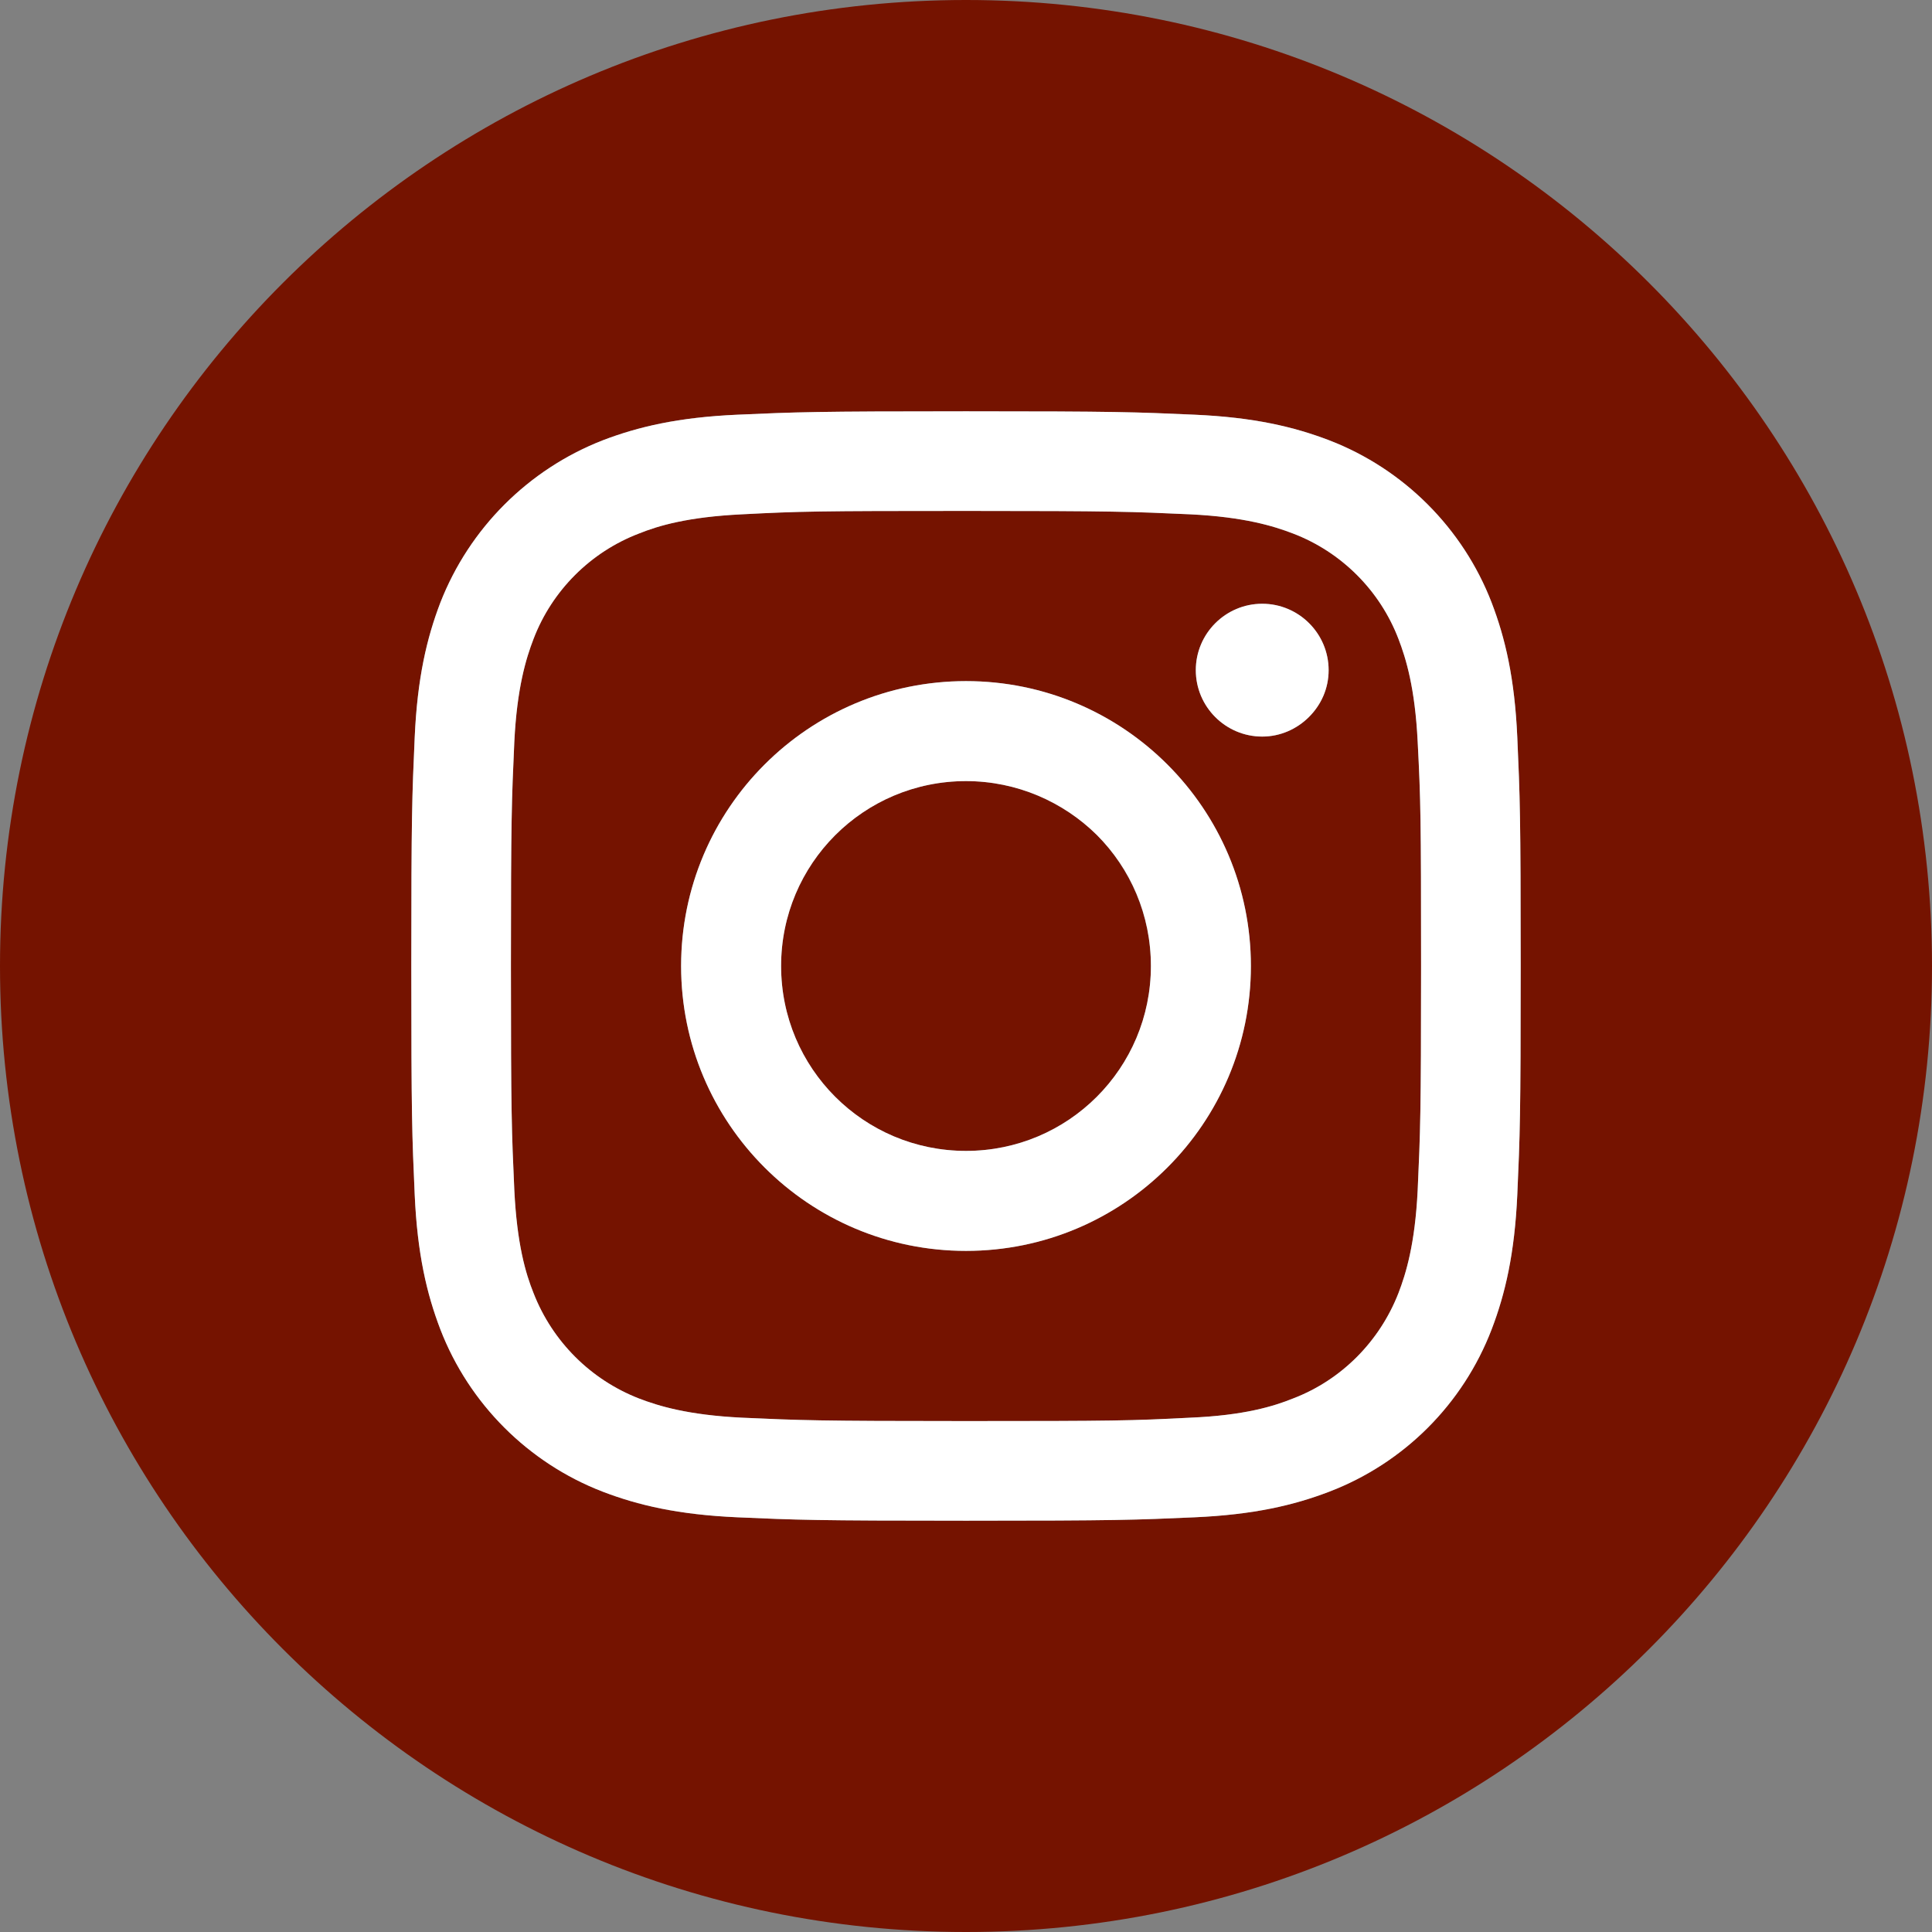
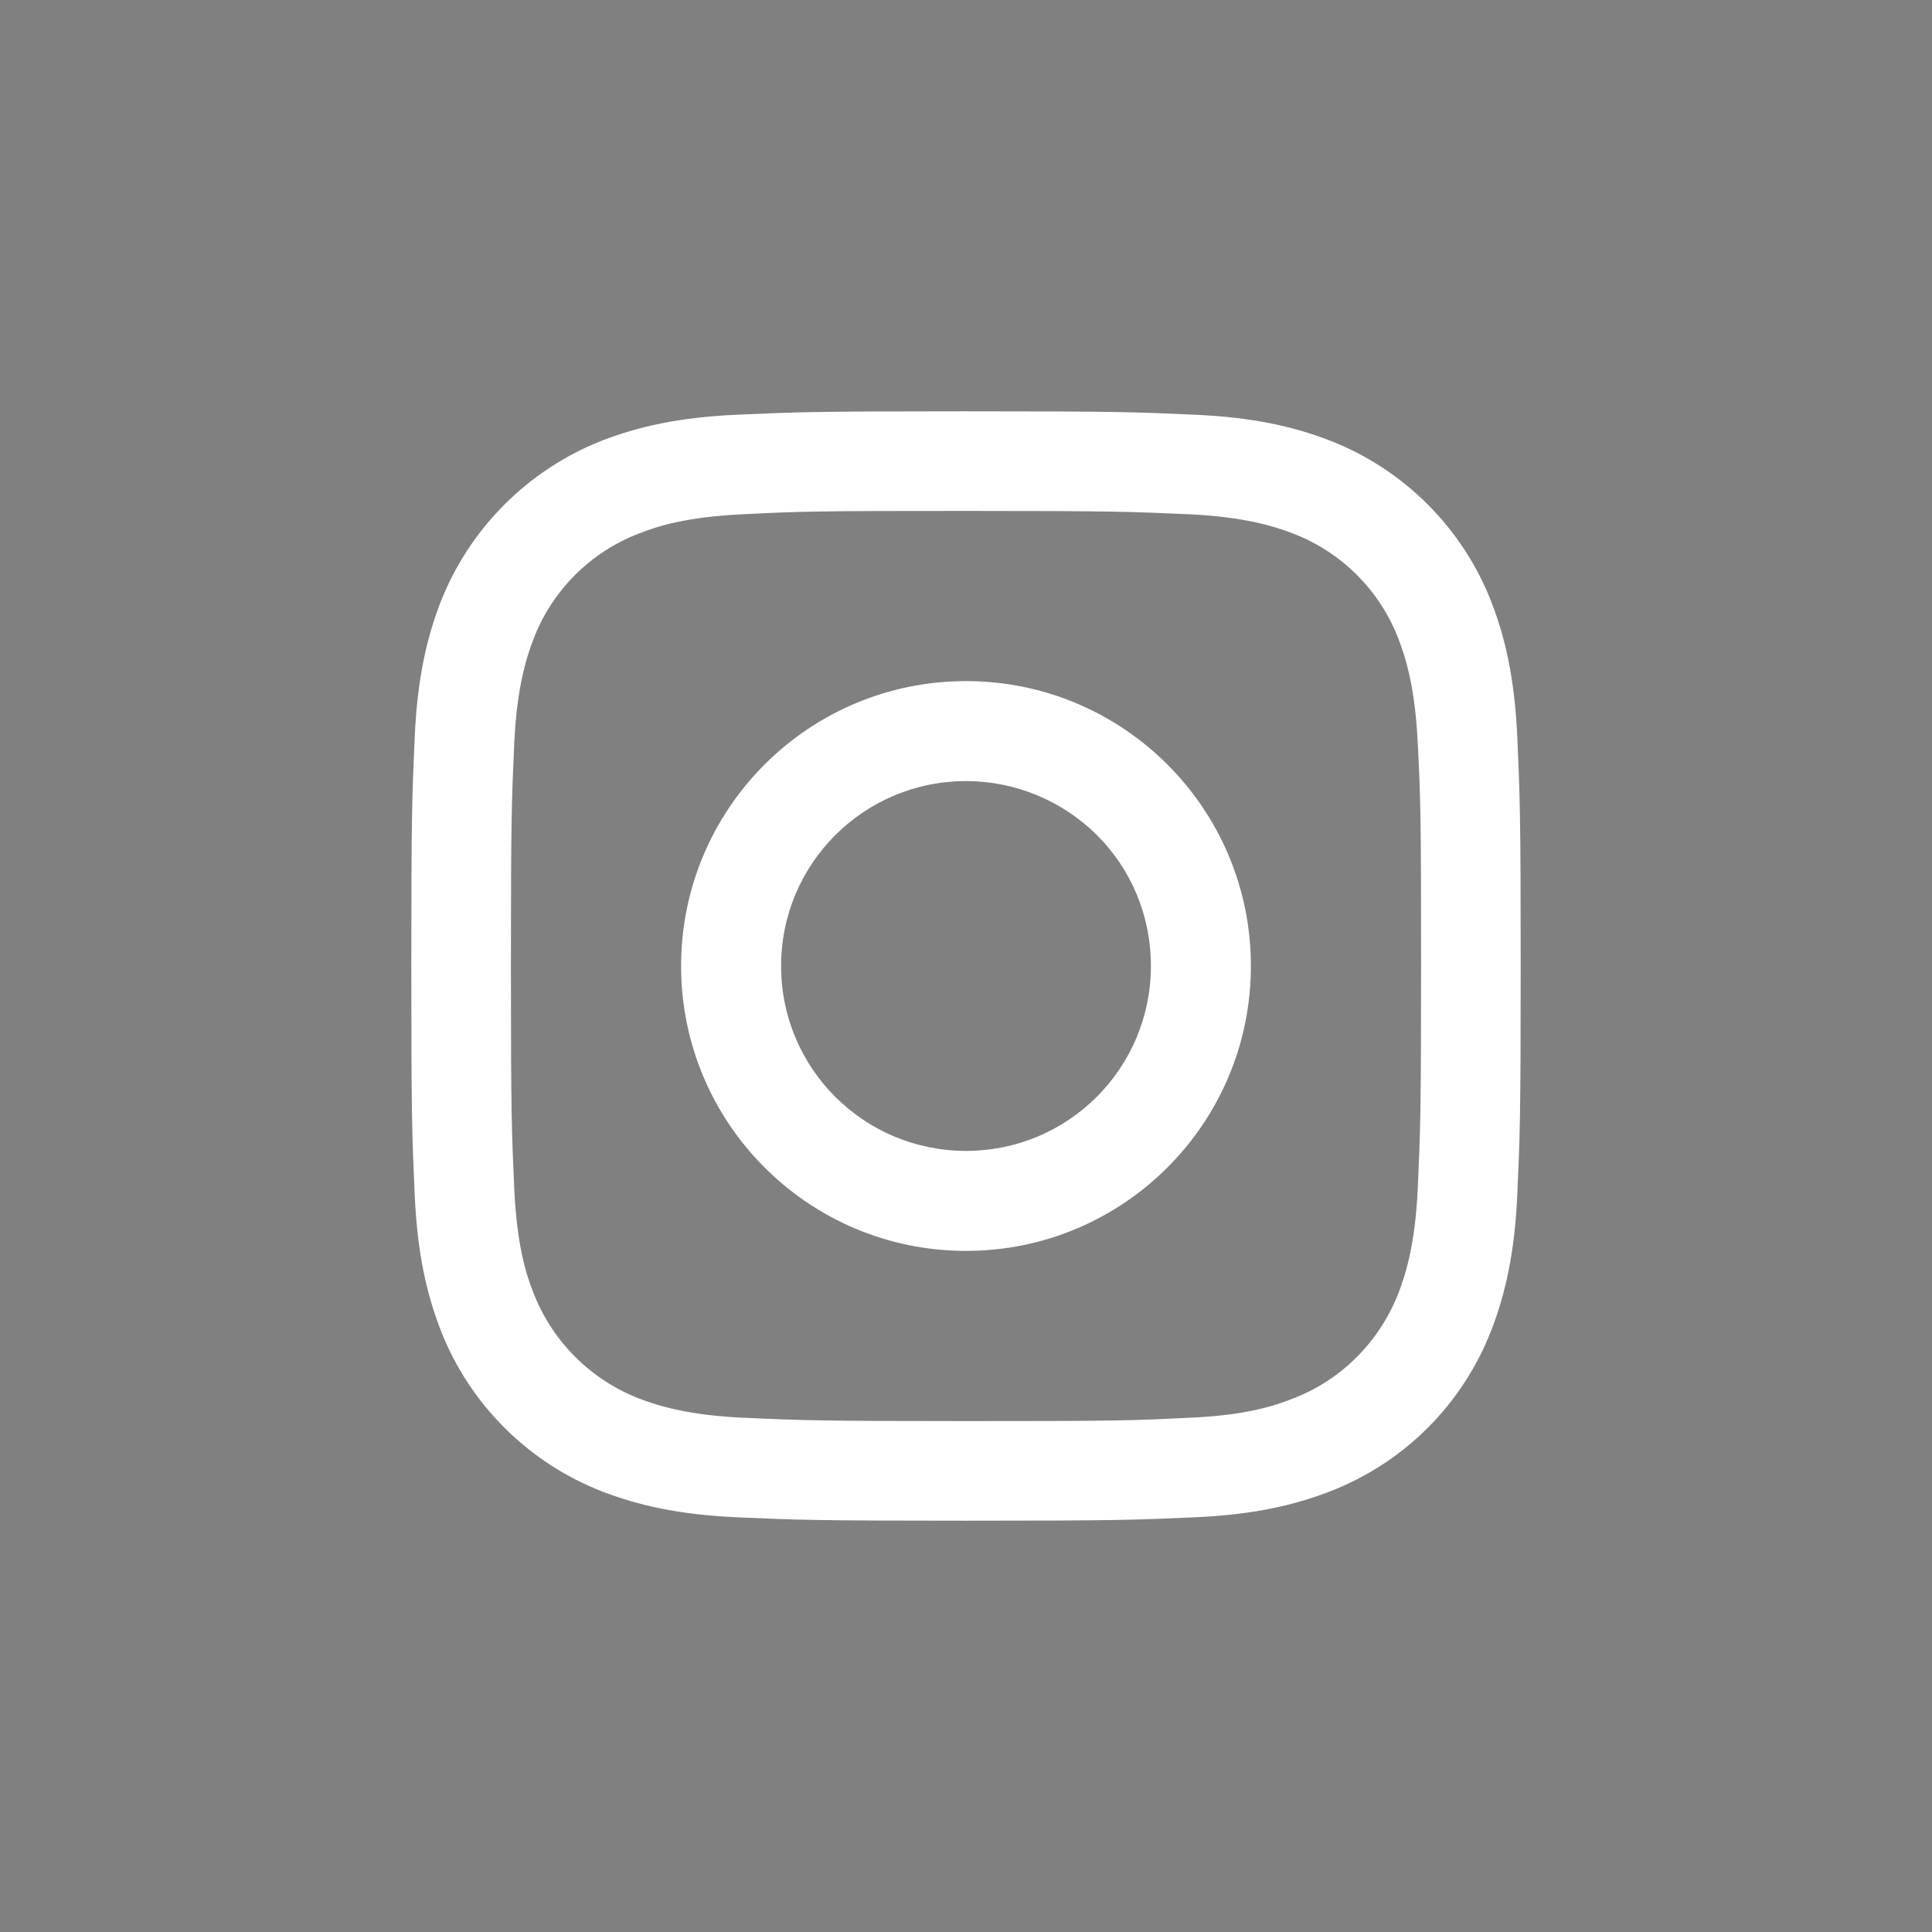
<svg xmlns="http://www.w3.org/2000/svg" id="Layer_1" x="0px" y="0px" viewBox="0 0 512 512" style="enable-background:new 0 0 512 512;" xml:space="preserve">
  <rect x="0" y="0" width="512" height="512" fill="#808080" stroke="none" />
  <style type="text/css"> .st0{fill:#751300;} .st1{fill:#FFFFFF;} </style>
-   <path class="st0" d="M305,256c0,27.1-21.9,49-49,49s-49-21.9-49-49s21.9-49,49-49c13.5,0,25.8,5.5,34.7,14.3 C299.5,230.2,305,242.5,305,256z" />
-   <path class="st0" d="M375.7,196.6c-0.7-14.3-3.1-22.1-5.1-27.3c-4.9-12.8-15.1-23-27.9-27.9c-5.2-2-13-4.4-27.3-5.1 c-15.5-0.7-20.1-0.9-59.4-0.9s-43.9,0.1-59.4,0.9c-14.3,0.7-22.1,3-27.3,5.1c-12.8,4.9-23,15.1-27.9,27.9c-2,5.2-4.4,13-5.1,27.3 c-0.7,15.5-0.9,20.1-0.9,59.4s0.2,43.9,0.9,59.4c0.7,14.3,3,22.1,5.1,27.3c5,12.8,15.1,22.9,27.9,27.9c5.2,2,13,4.4,27.3,5.1 c15.5,0.7,20.1,0.9,59.4,0.9s43.9-0.1,59.4-0.9c14.3-0.6,22.1-3,27.3-5.1c12.8-4.9,22.9-15.1,27.9-27.9c2-5.2,4.4-13,5.1-27.3 c0.7-15.5,0.9-20.2,0.9-59.4S376.5,212.1,375.7,196.6z M256,331.5c-41.7,0-75.5-33.8-75.5-75.5s33.8-75.5,75.5-75.5 s75.5,33.8,75.5,75.5S297.7,331.5,256,331.5z M346.9,190c-3.2,3.2-7.6,5.2-12.4,5.2c-9.7,0-17.6-7.9-17.6-17.6 c0-9.7,7.9-17.6,17.6-17.6s17.6,7.9,17.6,17.6C352.1,182.5,350.1,186.8,346.9,190z" />
-   <path class="st0" d="M256,0C114.6,0,0,114.6,0,256s114.6,256,256,256s256-114.6,256-256S397.4,0,256,0z M402.1,316.6 c-0.7,15.6-3.2,26.3-6.8,35.7c-7.6,19.8-23.2,35.4-43,43c-9.4,3.6-20,6.1-35.7,6.8c-15.7,0.7-20.7,0.9-60.6,0.9s-44.9-0.2-60.6-0.9 c-15.7-0.7-26.3-3.2-35.7-6.8c-19.7-7.6-35.4-23.3-43-43c-3.6-9.4-6.1-20-6.8-35.7c-0.7-15.7-0.9-20.7-0.9-60.6s0.2-44.9,0.9-60.6 c0.7-15.7,3.2-26.3,6.8-35.7c7.7-19.7,23.3-35.3,43-43c9.4-3.6,20-6.1,35.7-6.8c15.7-0.7,20.7-0.9,60.6-0.9s44.9,0.2,60.6,0.9 c15.7,0.7,26.3,3.2,35.7,6.8c19.7,7.6,35.4,23.3,43,43c3.6,9.4,6.1,20,6.8,35.7c0.7,15.7,0.9,20.7,0.9,60.6S402.8,300.9,402.1,316.6 z" />
  <g>
    <path class="st1" d="M402.1,195.4c-0.7-15.7-3.2-26.3-6.8-35.7c-7.6-19.7-23.3-35.4-43-43c-9.4-3.6-20-6.1-35.7-6.8 c-15.7-0.7-20.7-0.9-60.6-0.9s-44.9,0.2-60.6,0.9c-15.7,0.7-26.3,3.2-35.7,6.8c-19.7,7.7-35.3,23.3-43,43c-3.6,9.4-6.1,20-6.8,35.7 c-0.7,15.7-0.9,20.7-0.9,60.6s0.2,44.9,0.9,60.6c0.7,15.7,3.2,26.3,6.8,35.7c7.6,19.7,23.3,35.4,43,43c9.4,3.6,20,6.1,35.7,6.8 c15.7,0.7,20.7,0.9,60.6,0.9s44.9-0.2,60.6-0.9c15.7-0.7,26.3-3.2,35.7-6.8c19.8-7.6,35.4-23.2,43-43c3.6-9.4,6.1-20.1,6.8-35.7 c0.7-15.7,0.9-20.7,0.9-60.6S402.8,211.1,402.1,195.4z M375.7,315.4c-0.7,14.3-3.1,22.1-5.1,27.3c-5,12.8-15.1,23-27.9,27.9 c-5.2,2.1-13,4.5-27.3,5.1c-15.5,0.8-20.1,0.9-59.4,0.9s-43.9-0.2-59.4-0.9c-14.3-0.7-22.1-3.1-27.3-5.1 c-12.8-5-22.9-15.1-27.9-27.9c-2.1-5.2-4.4-13-5.1-27.3c-0.7-15.5-0.9-20.1-0.9-59.4s0.2-43.9,0.9-59.4c0.7-14.3,3.1-22.1,5.1-27.3 c4.9-12.8,15.1-23,27.9-27.9c5.2-2.1,13-4.4,27.3-5.1c15.5-0.8,20.1-0.9,59.4-0.9s43.9,0.2,59.4,0.9c14.3,0.7,22.1,3.1,27.3,5.1 c12.8,4.9,23,15.1,27.9,27.9c2,5.2,4.4,13,5.1,27.3c0.8,15.5,0.9,20.2,0.9,59.4S376.4,299.9,375.7,315.4z" />
-     <path class="st1" d="M352.1,177.6c0,4.9-2,9.2-5.2,12.4s-7.6,5.2-12.4,5.2c-9.7,0-17.6-7.9-17.6-17.6c0-9.7,7.9-17.6,17.6-17.6 S352.1,167.9,352.1,177.6z" />
    <path class="st1" d="M256,180.5c-41.7,0-75.5,33.8-75.5,75.5s33.8,75.5,75.5,75.5s75.5-33.8,75.5-75.5S297.7,180.5,256,180.5z M256,305c-27.1,0-49-21.9-49-49s21.9-49,49-49c13.5,0,25.8,5.5,34.7,14.3c8.9,8.9,14.3,21.1,14.3,34.7 C305,283.1,283.1,305,256,305z" />
  </g>
</svg>